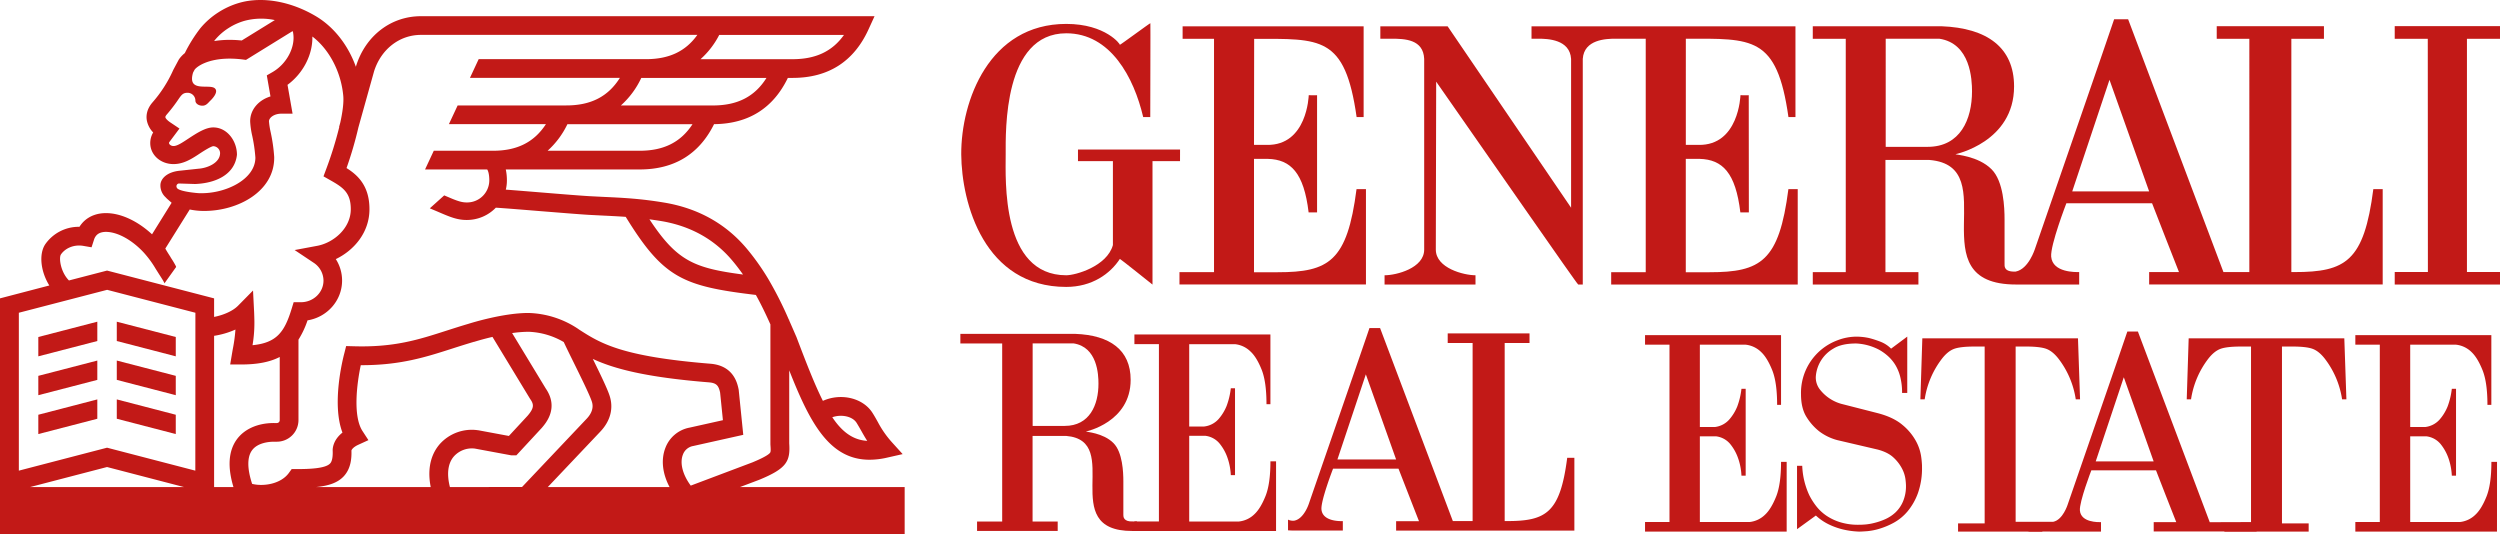
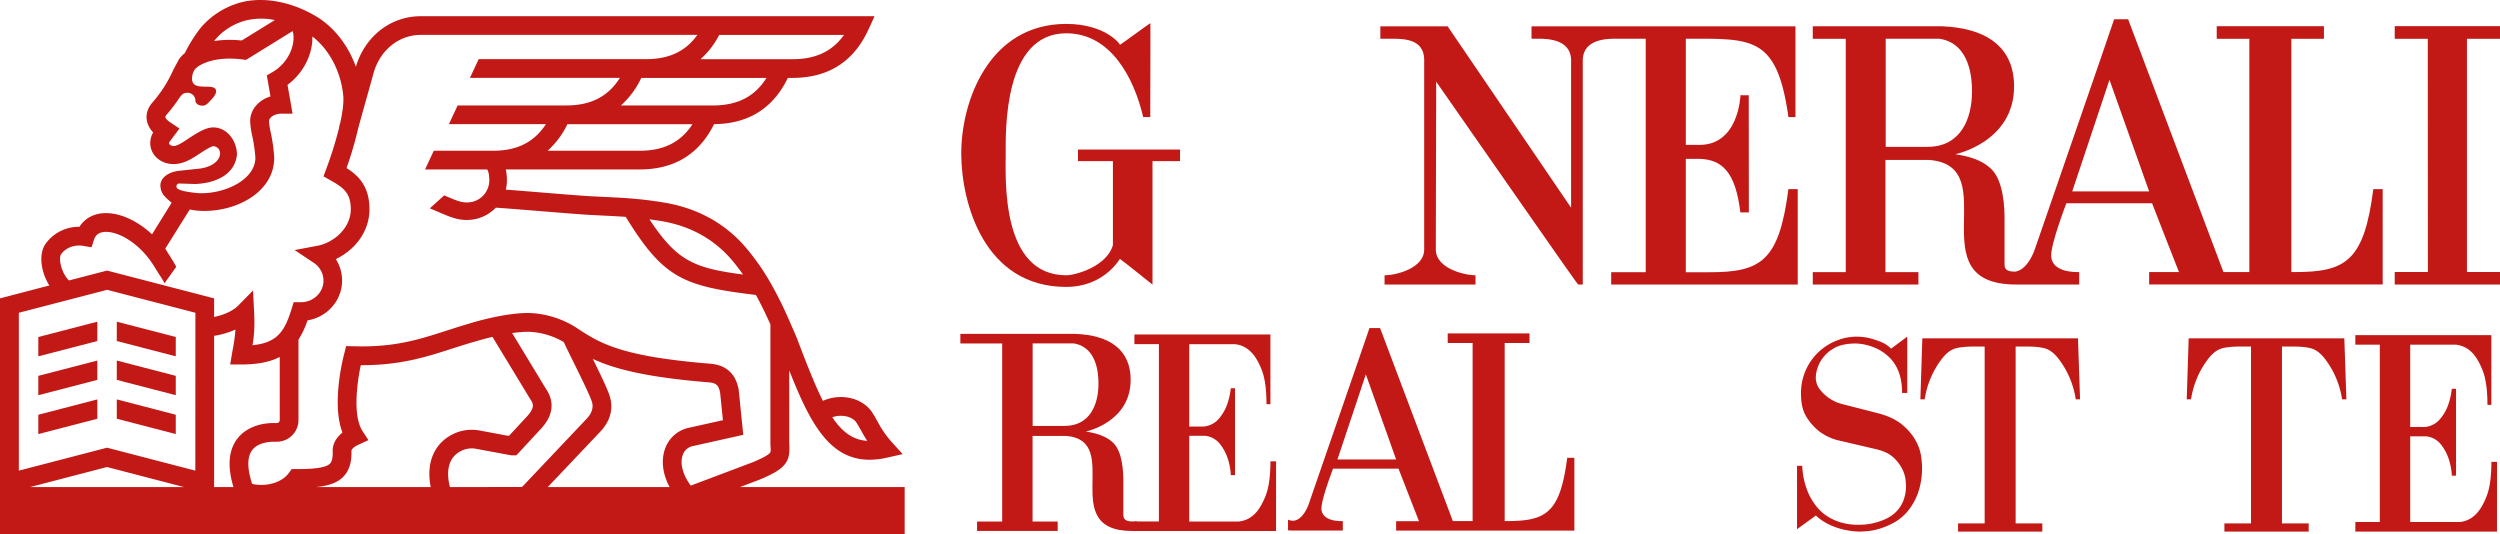
<svg xmlns="http://www.w3.org/2000/svg" viewBox="0 0 1592 340.09">
  <defs>
    <style>.cls-1{fill:#c21917;}</style>
  </defs>
  <g id="Layer_2" data-name="Layer 2">
    <g id="Layer_1-2" data-name="Layer 1">
      <path class="cls-1" d="M471.22,310.16l12.18-4.6.18-.07c17.31-7.16,19.77-11.64,19-23.14V235.83c13.15,33.44,25.6,56.93,51.12,56.93a50,50,0,0,0,11.16-1.33l9.95-2.25-6.84-7.56A63.1,63.1,0,0,1,559,268.73c-1-1.77-2-3.61-3.3-5.65-6-9.69-20.17-13-31.68-7.81-5.22-10.37-10.48-23.87-16.8-40.55l-1.38-3.17c-1.08-2.49-2.17-5-3.29-7.51v-.42h-.19a235.62,235.62,0,0,0-13.09-25.92,150.37,150.37,0,0,0-14.12-19.83c-13.32-15.63-30.92-25.35-52.36-28.89-14.82-2.45-25.31-3-38.6-3.61l-8.69-.44c-6-.34-18.45-1.36-30.46-2.34-8.1-.66-16.41-1.35-22.94-1.83a24.48,24.48,0,0,0,.69-5.72,32.78,32.78,0,0,0-.71-7.13h85.28c22,0,37.89-9.72,47.35-28.85,21.86-.2,37.65-10.11,47-29.45h3c22.75,0,39-10.38,48.35-30.86l3.85-8.43H268c-19,0-35.14,12.39-41.19,31.54l-.19.67c-4.91-13.7-13.9-25.33-25.42-32.17C185.18.82,167-2.38,152.43,1.8A50.32,50.32,0,0,0,139,7.91,49.35,49.35,0,0,0,127.57,18a93.42,93.42,0,0,0-9.88,15.82,19,19,0,0,0-3.84,4.13l-3.47,6.49-.17.37a81.3,81.3,0,0,1-13.1,20.4C93.21,69.73,93,74,93.54,76.86a15.27,15.27,0,0,0,4,7.49l-.1.18a13.14,13.14,0,0,0-1.76,6.57c0,7.63,6.64,13.39,14.79,13.39,5.94,0,10.78-2.77,15.91-6.17,2.08-1.38,7.6-5,9.41-5.23a4.52,4.52,0,0,1,4.36,4.35c0,6.25-8,9.62-13.82,10l-11.73,1.26c-8.45.79-12.45,5.27-12.45,9.27a10.16,10.16,0,0,0,3.27,7.62l.87.9,3,2.64L96.81,149.21C87.94,141,77.56,136,68.35,135.73c-5.95-.2-11.08,1.59-14.87,5.16a18.58,18.58,0,0,0-2.88,3.54h-.22a26,26,0,0,0-21.61,11.18c-4.22,6.46-2.71,17.64,2.64,26.18L0,190V340.09H576.09V310.16Zm74.3-40.83c1.14,1.85,2.12,3.58,3.08,5.26,1.16,2.07,2.29,4.06,3.65,6.16-9-.56-15.91-5.58-22.25-15.05C535.85,263.65,542.92,265.11,545.52,269.33ZM420.83,140.74c18.57,3.06,33.78,11.43,45.21,24.85,2.44,2.87,4.8,5.93,7.12,9.23-31.25-4.1-42.13-8.65-59.6-35.17C415.88,140,418.29,140.32,420.83,140.74ZM407.35,96H348.71a54.39,54.39,0,0,0,12.62-16.92H441C433.52,90.56,422.66,96,407.35,96ZM454,67.16H395.37a54.33,54.33,0,0,0,13-17.55H488.1C480.61,61.54,469.62,67.16,454,67.16Zm4-44.92h79.44c-7.45,10.5-18.05,15.45-32.71,15.45H446.09A53.24,53.24,0,0,0,458,22.24ZM137,25.31a37.12,37.12,0,0,1,8.56-7.46,38.42,38.42,0,0,1,10.2-4.6A41.5,41.5,0,0,1,175,12.79l-21.07,13a75.24,75.24,0,0,0-7.68-.41,62.48,62.48,0,0,0-9.87.77C136.57,25.87,136.77,25.58,137,25.31Zm-24.61,93a1.71,1.71,0,0,1,1.54-1.46l10.27.32c12.51-.43,25.26-5.59,26.69-18.61,0-8.83-6.26-17.42-15.1-17.42-4.73,0-10,3.27-16,7.23-3.89,2.58-7,4.62-9.3,4.62-1.58,0-2.85-1.06-2.85-1.92a1.61,1.61,0,0,1,.07-.43l6.57-8.78-5.68-3.81c-1.21-.79-3.08-2.28-3.29-3.39-.1-.53.66-1.48.9-1.75a103.11,103.11,0,0,0,7.76-10.19c1.68-2.35,2.65-3.64,5.46-3.64a5,5,0,0,1,5,5c0,1.81,2,3.23,4.45,3.23s3.57-1.74,5.09-3.23c0,0,5.85-5.36,2.75-7.9-3.53-2.89-17.69,3-13.76-10l1-1.85c1.51-2,8.29-7,22.28-7a67.16,67.16,0,0,1,8.31.54l2.09.27L186.33,19.8a5.94,5.94,0,0,1,.35,1.07h0l0,.17c1.55,9-4.13,19.69-13.18,24.89L169.9,48l2.34,13.41c-7.63,2.33-12.94,8.45-12.94,15.81a52.76,52.76,0,0,0,1.33,9.32,98.22,98.22,0,0,1,2,13.83c0,13.95-19.24,23.17-35.52,22.64h-.42c-.67,0-11-.84-13.57-2.85A2,2,0,0,1,112.38,118.34ZM38.76,162.11c2.35-3.58,7.73-6.68,14.44-5.51l5.1.88,1.59-4.9a7.18,7.18,0,0,1,1.8-3c1.44-1.35,3.57-2,6.3-1.91,7.18.24,16.17,5.23,23.48,13.08a61.74,61.74,0,0,1,7.11,9.5c.41.7.89,1.46,1.31,2.12.58.94,1.08,1.7,1.18,1.88.27.45,3.88,5.88,3.63,6.22,2.47-3.46,4.94-6.93,7.41-10.38.07-.11,0-.43-.25-.88a51.76,51.76,0,0,0-2.65-4.47c-.18-.3-.38-.6-.57-.9l0-.07-.84-1.32c-.82-1.28-2-3.15-2.52-4.18l15.55-24.87a44.28,44.28,0,0,0,8.76.93h.4c21.92,0,44.62-12.65,44.62-33.83v-.52a107.65,107.65,0,0,0-2.22-15.68,49.65,49.65,0,0,1-1.11-7c0-2.33,3.25-4.91,7.92-4.91h7.11l-3.22-18.37c10-7.35,16.12-19.32,15.82-30.76C209.62,31.43,217.2,45.74,218.59,61c.4,4.42-.47,10.6-1.9,17.1l-.76,2.72.13,0a240,240,0,0,1-8.28,26.7L206,112.3l4.46,2.53c8,4.53,12.92,7.85,12.92,18.39,0,12.09-10.87,21.35-21.38,23.32l-14.38,2.69,12.16,8.12A13.68,13.68,0,0,1,206,178.68c0,7.59-6.45,13.77-14.39,13.77H187l-1.29,4.21c-4.47,14.53-9.32,21.65-24.9,23.16A84.79,84.79,0,0,0,162,205.15c0-1.42-.12-5.37-.19-6.65L161.13,185l-9.54,9.68c-3.23,3.29-9,5.89-15.25,7.14V190l-68.17-17.7-24.26,6.3C38.51,173.14,37.42,164.19,38.76,162.11ZM19.16,310.16l49-12.76,49,12.76Zm105.22-10.45L68.17,285.09,12,299.71V199.16l56.22-14.6,56.21,14.6Zm26.16-19.54c-5.07,7.29-5.69,17.36-1.87,30H136.34V213.85a52.53,52.53,0,0,0,13.59-4,98.67,98.67,0,0,1-1.6,12c-.19,1-.38,2.1-.57,3.25l-1.18,7h7.06c10.57,0,18.44-1.65,24.49-4.78v40.21a1.82,1.82,0,0,1-1.78,1.86h-1.79C164.08,269.34,155.32,273.29,150.54,280.17Zm129.55,2.58c-4.33,4.95-8.53,13.57-5.81,27.41h-73c7.83-.78,13.54-2.61,17.47-6.7,4.78-5,5.21-11.78,5.05-16.63.16-.42.95-2.06,4.52-3.67l6.29-2.88-3.77-5.8c-6.24-9.58-3.52-30.55-1.1-41.93h.57c24.75,0,40.77-5.14,57.65-10.57,4.4-1.42,9-2.87,13.75-4.28l.15,0c.09,0,5-1.6,11.75-3.16l23.81,39.22.21.33c2.37,3.38,2.67,5.61-1.65,10.65l-11.92,12.87-19.56-3.64-.18,0A27.35,27.35,0,0,0,280.09,282.75Zm6.42,27.41c-2.15-8.44-1.28-15.18,2.57-19.57a15.42,15.42,0,0,1,13.33-4.93l22.67,4.21.57.1h3.16l16-17.27.15-.16c2.74-3.19,11.06-12.84,2.56-25.16l-21.4-35.28a77.27,77.27,0,0,1,10.38-.82h.15A47.68,47.68,0,0,1,359,217.82c1.55,3.34,3.72,7.75,6.13,12.63,4.49,9.11,10.1,20.45,11.66,25,.49,1.44,2,5.82-3.36,11.37l-41,43.31Zm139.87,0H348.84l33.23-35.08c6.71-6.93,8.84-15.26,6-23.46-1.61-4.73-6-13.78-10.56-23.06,13.18,6.13,33.19,11.65,73.88,14.92,4.91.41,6.21,2.08,7.18,6.53l1.78,17.57-21.27,4.74a20.46,20.46,0,0,0-15.36,12.89C420.83,292.69,421.81,301.5,426.38,310.16Zm8.49-20.64a8.5,8.5,0,0,1,6.59-5.51l31.85-7.11-2.88-28.4-.09-.62c-.78-3.73-3.15-15.06-17.95-16.26-56.93-4.6-70.13-13.05-84-22a.69.69,0,0,0-.05-.13l-.08,0-.9-.59a59.72,59.72,0,0,0-30.91-9.6c-16.12,0-36.52,6.4-38.19,6.92-4.92,1.45-9.52,2.93-14,4.36-17.83,5.74-33.23,10.7-59.1,9.92l-4.73-.13L219.26,225c-.93,3.51-8.17,32.11-1.18,50.48-6.27,4.93-6.26,10.64-6.23,11.4.26,6.29-1.23,7.84-1.71,8.33-3,3.11-12.9,3.51-21.26,3.51h-3.15l-1.79,2.47c-5.14,7.08-16.26,8.74-23.39,6.94-3.13-9.54-3.22-16.82-.2-21.17,3.57-5.13,11.13-5.68,14.21-5.68h1.79a13.78,13.78,0,0,0,13.72-13.79V216.29A56.88,56.88,0,0,0,195.84,204c12.48-2,22-12.6,22-25.34a25.17,25.17,0,0,0-4-13.66c11.56-5.55,21.43-16.91,21.43-31.8s-7.48-21.72-14.6-26.18a238.52,238.52,0,0,0,7.56-25.89l10-35.8c4.47-14,16.16-23.11,29.78-23.11H444.07c-7.46,10.49-18,15.45-32.7,15.45H304.82l-5.56,11.92h95.48c-7.5,11.93-18.49,17.55-34.09,17.55H291.43l-5.57,11.92h61.78C340.15,90.57,329.29,96,314,96H276.23l-5.56,11.91h39.57c.35.49,1.35,2.3,1.35,7.13a14.14,14.14,0,0,1-14.35,13.88c-2.73,0-5-.62-9.12-2.28l-5.24-2.22-9.18,8.24,5.15,2.18h0c7.95,3.45,12.38,5.24,18.39,5.24a25.69,25.69,0,0,0,18.51-7.83c6.78.43,17.71,1.34,28.3,2.2,12.66,1,24.61,2,30.79,2.36,3.09.17,6,.3,8.76.45,5.24.25,10,.49,14.86.83,24,39,36.33,44.16,82.88,49.73,3.35,6,6.37,12.36,9.25,18.75v76l0,.43c.26,3.49.26,4.67-.22,5.32-1.62,2.1-8.8,5.1-11.29,6.14l-39.22,14.78C434.67,302.19,432.8,294.83,434.87,289.52Z" />
      <polygon class="cls-1" points="111.93 214.6 74.37 204.86 74.37 217.16 111.93 226.91 111.93 214.6" />
      <polygon class="cls-1" points="24.4 226.91 61.97 217.16 61.97 204.85 24.4 214.6 24.4 226.91" />
      <polygon class="cls-1" points="24.4 251.66 61.97 241.91 61.97 229.6 24.4 239.34 24.4 251.66" />
      <polygon class="cls-1" points="111.93 239.34 74.37 229.6 74.37 241.91 111.93 251.66 111.93 239.34" />
      <polygon class="cls-1" points="111.93 264.11 74.37 254.34 74.37 266.66 111.93 276.41 111.93 264.11" />
      <polygon class="cls-1" points="24.4 276.41 61.97 266.66 61.97 254.34 24.4 264.11 24.4 276.41" />
-       <path class="cls-1" d="M798.55,92.27l.1-67.52c42.33,0,57.88-2.13,65.24,49.78h4.47V16.76l-115.27,0v7.94h20v148.6h-22v7.83H869.84V120.46h-6c-5.92,45.92-17.55,52.9-50.21,52.9H798.55V101.17h8.78c14.64.36,23,8.9,26,34.1h5.38l0-74.65c-.11.15-5.31,0-5.31,0,0,.37-1,32.1-26.66,31.65Z" />
      <path class="cls-1" d="M751.46,95.23h-65v7.38H708.7v53.45c-3.77,13.56-23.76,19.23-29.71,19.23-41.54,0-38.57-60.77-38.57-77,0-14.87-1.49-77.09,38.57-77.09,28.21,0,43.06,28.1,49,53.36h4.5c0-10.41.17-59.88.07-59.77.1-.39-19.35,14-19.42,13.73.43-.08-8.89-13.29-34.17-13.29-49,0-67,48.92-66.85,83.06.23,31.22,14.62,84.42,66.85,84.42,16.41,0,28-8.35,34.17-17.84.07-.21,20.69,16.29,20.77,16.35V102.61h17.53Z" />
      <path class="cls-1" d="M1511.33,120.46c-5.91,45.92-17.56,52.8-50.2,52.8h-2V24.69h20.76v-8h-68.28v8h20.77V173.26h-16.49l-60.7-161h-8.91c.2-.09-50.42,146.09-50.52,146.52.1-.43-3.82,12.55-12.16,14.16-7.68.36-7.1-3.64-7.1-5V139.71c0-7.38-.58-24.18-8.25-31.89-8.59-8.65-23.3-9.3-23-9.63,0,0,37.31-7.69,37.31-43.16,0-24.86-17.3-37.23-46.18-38.31h-82v8h21V173.28h-21v7.9h67.27v-7.9h-21V101.86h28c48.53,4-8.34,79.41,55.27,79.32h40.1v-7.92c-2.22,0-16.92.43-17.83-9.81-.62-7.39,9.67-34,9.67-34h54.59c0-.1,17,43.81,17.13,43.81h-19v7.9H1517.3V120.46ZM1227.5,93.51h-26.68V24.65h34.12c20,3,20.84,26.17,20.84,33.53C1255.78,76,1248.33,93.51,1227.5,93.51Zm92.1,28.36,23.72-71.05,25.25,71.05Z" />
      <path class="cls-1" d="M1073.54,24.65c42.32,0,58-2,65.34,49.88h4.47V16.76H975.27v7.89h4.4c5.92,0,20,.45,20.8,12.84h0v94.79L921.85,16.76H879v7.89h7.12c8.43,0,20.26.38,20.8,12.84V158.94c0,11.84-17.74,16.35-25.16,16.35h-.07v5.89h57.91v-5.89c-7.41,0-25.27-4.51-25.27-16.35L914.56,52c31.14,44.48,89.87,129.26,90.43,129.17h2.92V37.49c.82-12.39,14.9-12.84,20.83-12.84H1048v148.7h-22v7.83h118.79V120.46h-5.94c-5.92,45.92-17.55,52.9-50.22,52.9h-15.12V101.17h8.75c14.66.36,23,8.9,26,34.1h5.41l-.07-74.65c-.09.15-5.28,0-5.28,0,0,.37-1.06,32.1-26.66,31.65h-8.13Z" />
      <polygon class="cls-1" points="1592 24.69 1592 16.66 1524.96 16.66 1524.96 24.69 1546.01 24.69 1546.08 173.19 1524.96 173.19 1524.96 181.18 1592 181.18 1592 173.19 1570.95 173.19 1570.95 24.69 1592 24.69" />
      <path class="cls-1" d="M1263.83,333.28V220.67h-6.2q-9.21,0-13.24,1.48t-7.75,6.27a56.14,56.14,0,0,0-11,25.88h-2.74l1.24-38.86h99.12l1.32,38.86h-2.74a55.93,55.93,0,0,0-11-25.88q-3.72-4.78-7.75-6.27t-13.33-1.48h-6.2V333.28h17v5.23h-53.67v-5.23Z" />
      <path class="cls-1" d="M1433.45,333.28V220.67h-6.2q-9.23,0-13.24,1.48t-7.76,6.27a56,56,0,0,0-11,25.88h-2.74l1.24-38.86h99.11l1.33,38.86h-2.75a56,56,0,0,0-11-25.88q-3.72-4.78-7.75-6.27t-13.33-1.48h-6.2V333.28h17v5.23h-53.67v-5.23Z" />
      <path class="cls-1" d="M1204.28,222l10.26-7.65V250.2h-3.3a40.31,40.31,0,0,0-1.22-10.43,27.36,27.36,0,0,0-3.3-7.74,25.51,25.51,0,0,0-4.69-5.47,31.77,31.77,0,0,0-5.4-3.83,34.85,34.85,0,0,0-14.6-4q-9.39,0-14.6,3.3a22.36,22.36,0,0,0-11.13,17.91,12.4,12.4,0,0,0,2.61,8.08,26.23,26.23,0,0,0,13.56,9.13l23.12,5.91q10.08,2.61,15.82,7.47a35.17,35.17,0,0,1,8.52,10.09,29.39,29.39,0,0,1,3.39,9.65,55,55,0,0,1,.61,6.17v.87a47.33,47.33,0,0,1-2.61,16.77,38.86,38.86,0,0,1-6.52,11.48,30.94,30.94,0,0,1-8.69,7.22,47.18,47.18,0,0,1-9.21,3.9,39.31,39.31,0,0,1-7.83,1.57c-2.26.17-3.85.26-4.78.26h-.69a52.07,52.07,0,0,1-9.39-1.22,44.46,44.46,0,0,1-8.86-3,33.38,33.38,0,0,1-9-6l-12,8.7V296.61h3.31a48.67,48.67,0,0,0,4.52,18.78,42.29,42.29,0,0,0,4.35,6.87,28.57,28.57,0,0,0,6.34,6,33.07,33.07,0,0,0,8.87,4.26,38.6,38.6,0,0,0,11.91,1.65h.52c.7,0,1.88-.05,3.56-.17a35.31,35.31,0,0,0,5.83-1,40.38,40.38,0,0,0,6.86-2.34,23.89,23.89,0,0,0,6.52-4.26,20.89,20.89,0,0,0,4.87-7,24.71,24.71,0,0,0,1.91-10.17V309a39.47,39.47,0,0,0-.35-4,20.26,20.26,0,0,0-2.17-6.61,25.52,25.52,0,0,0-5.39-7q-3.57-3.39-10.17-5.13L1170,280.27a33.13,33.13,0,0,1-11.48-5.56,35.09,35.09,0,0,1-8-8.95q-3.64-5.65-3.64-14.7A35.71,35.71,0,0,1,1170,216.73a34,34,0,0,1,12-2.35,38.28,38.28,0,0,1,8.17.87,60.72,60.72,0,0,1,7.3,2.35,19.43,19.43,0,0,1,6.78,4.43" />
      <path class="cls-1" d="M1590.08,338.51h-90.2v-6.09h15.58V219.5h-15.58v-6.08h86.61V257.8H1584q0-14.33-3.13-22.1T1574,224.33a16.57,16.57,0,0,0-10-4.83h-29.18v52.43h9.49a14.49,14.49,0,0,0,9.22-4.74,29.57,29.57,0,0,0,5.1-8.32,47.54,47.54,0,0,0,2.69-11.27H1564v55.29h-2.68a38.86,38.86,0,0,0-2.33-11.63,30.11,30.11,0,0,0-4.83-8.5,13.88,13.88,0,0,0-9.13-4.92h-10.21v54.58h31.69a16.6,16.6,0,0,0,10-4.83q3.75-3.58,6.88-11.37t3.13-22.1h3.59Z" />
-       <path class="cls-1" d="M1137.75,338.51h-90.19v-6.09h15.57V219.5h-15.57v-6.08h86.61V257.8h-2.5q0-14.33-3.13-22.1t-6.89-11.37a16.6,16.6,0,0,0-10-4.83h-29.18v52.43h9.49a14.46,14.46,0,0,0,9.21-4.74,29.61,29.61,0,0,0,5.11-8.32,47.53,47.53,0,0,0,2.68-11.27h2.69v55.29h-2.69a38.55,38.55,0,0,0-2.33-11.63,29.63,29.63,0,0,0-4.83-8.5,13.86,13.86,0,0,0-9.13-4.92h-10.2v54.58h31.68a16.55,16.55,0,0,0,10-4.83q3.76-3.58,6.89-11.37t3.13-22.1h3.58Z" />
-       <path class="cls-1" d="M1407.17,332.54l-45.75-121.4h-6.73c.15-.07-38,110.14-38.09,110.46.07-.32-2.88,9.47-9.16,10.69-.78,0-39.87,0-40.44-.07l25.42,6.24c.73,0,14.49.05,15.27.05h30.23v-6c-1.67,0-12.75.32-13.44-7.39-.46-5.58,7.29-25.63,7.29-25.63h41.16c0-.07,12.79,33,12.91,33h-14.36v5.95H1437v-6Zm-72.61-38.74,17.88-53.57,19,53.57Z" />
      <path class="cls-1" d="M812.59,338.13h-90.2v-6.08H738V219.13H722.39V213H809v44.39h-2.5q0-14.33-3.13-22.1T796.48,224a16.57,16.57,0,0,0-10-4.83H757.29v52.43h9.48a14.49,14.49,0,0,0,9.22-4.74,29.57,29.57,0,0,0,5.1-8.32,47,47,0,0,0,2.69-11.28h2.68v55.3h-2.68a38.86,38.86,0,0,0-2.33-11.63,29.73,29.73,0,0,0-4.83-8.5,13.84,13.84,0,0,0-9.13-4.92h-10.2v54.58H789a16.6,16.6,0,0,0,10-4.83q3.75-3.59,6.88-11.37t3.13-22.1h3.59Z" />
      <path class="cls-1" d="M724,332.05h-2.65c-5.87.27-6-3-6-4.07V306.49c0-5.64-.44-18.46-6.3-24.34-6.57-6.61-17.79-7.11-17.53-7.36,0,0,28.48-5.87,28.48-32.93,0-19-13.19-28.43-35.25-29.25H611.56v6.1h26.63v113.4h-16v6h51.35v-6h-16V277.59h21.36c37,3.06-6.36,60.62,42.19,60.54h3ZM678,271.22H657.59V218.66h26c15.29,2.32,15.91,20,15.91,25.6C699.54,257.85,693.86,271.22,678,271.22Z" />
      <path class="cls-1" d="M998,291.52c-4.51,35.05-13.4,40.3-38.32,40.3h-1.5V218.43H974v-6.11H921.9v6.11h15.86V331.82H925.17L878.84,208.93h-6.79c.15-.07-38.48,111.5-38.56,111.82.08-.32-2.92,9.58-9.28,10.81a7.36,7.36,0,0,1-4-.66v6.8c1.35.11,2.78.16,4.3.16h30.6v-6c-1.69,0-12.91.33-13.61-7.48-.47-5.65,7.39-25.94,7.39-25.94h41.66c0-.07,13,33.44,13.07,33.44H889.05v6h113.51V291.52ZM851.67,292.6l18.1-54.22,19.28,54.22Z" />
    </g>
  </g>
</svg>